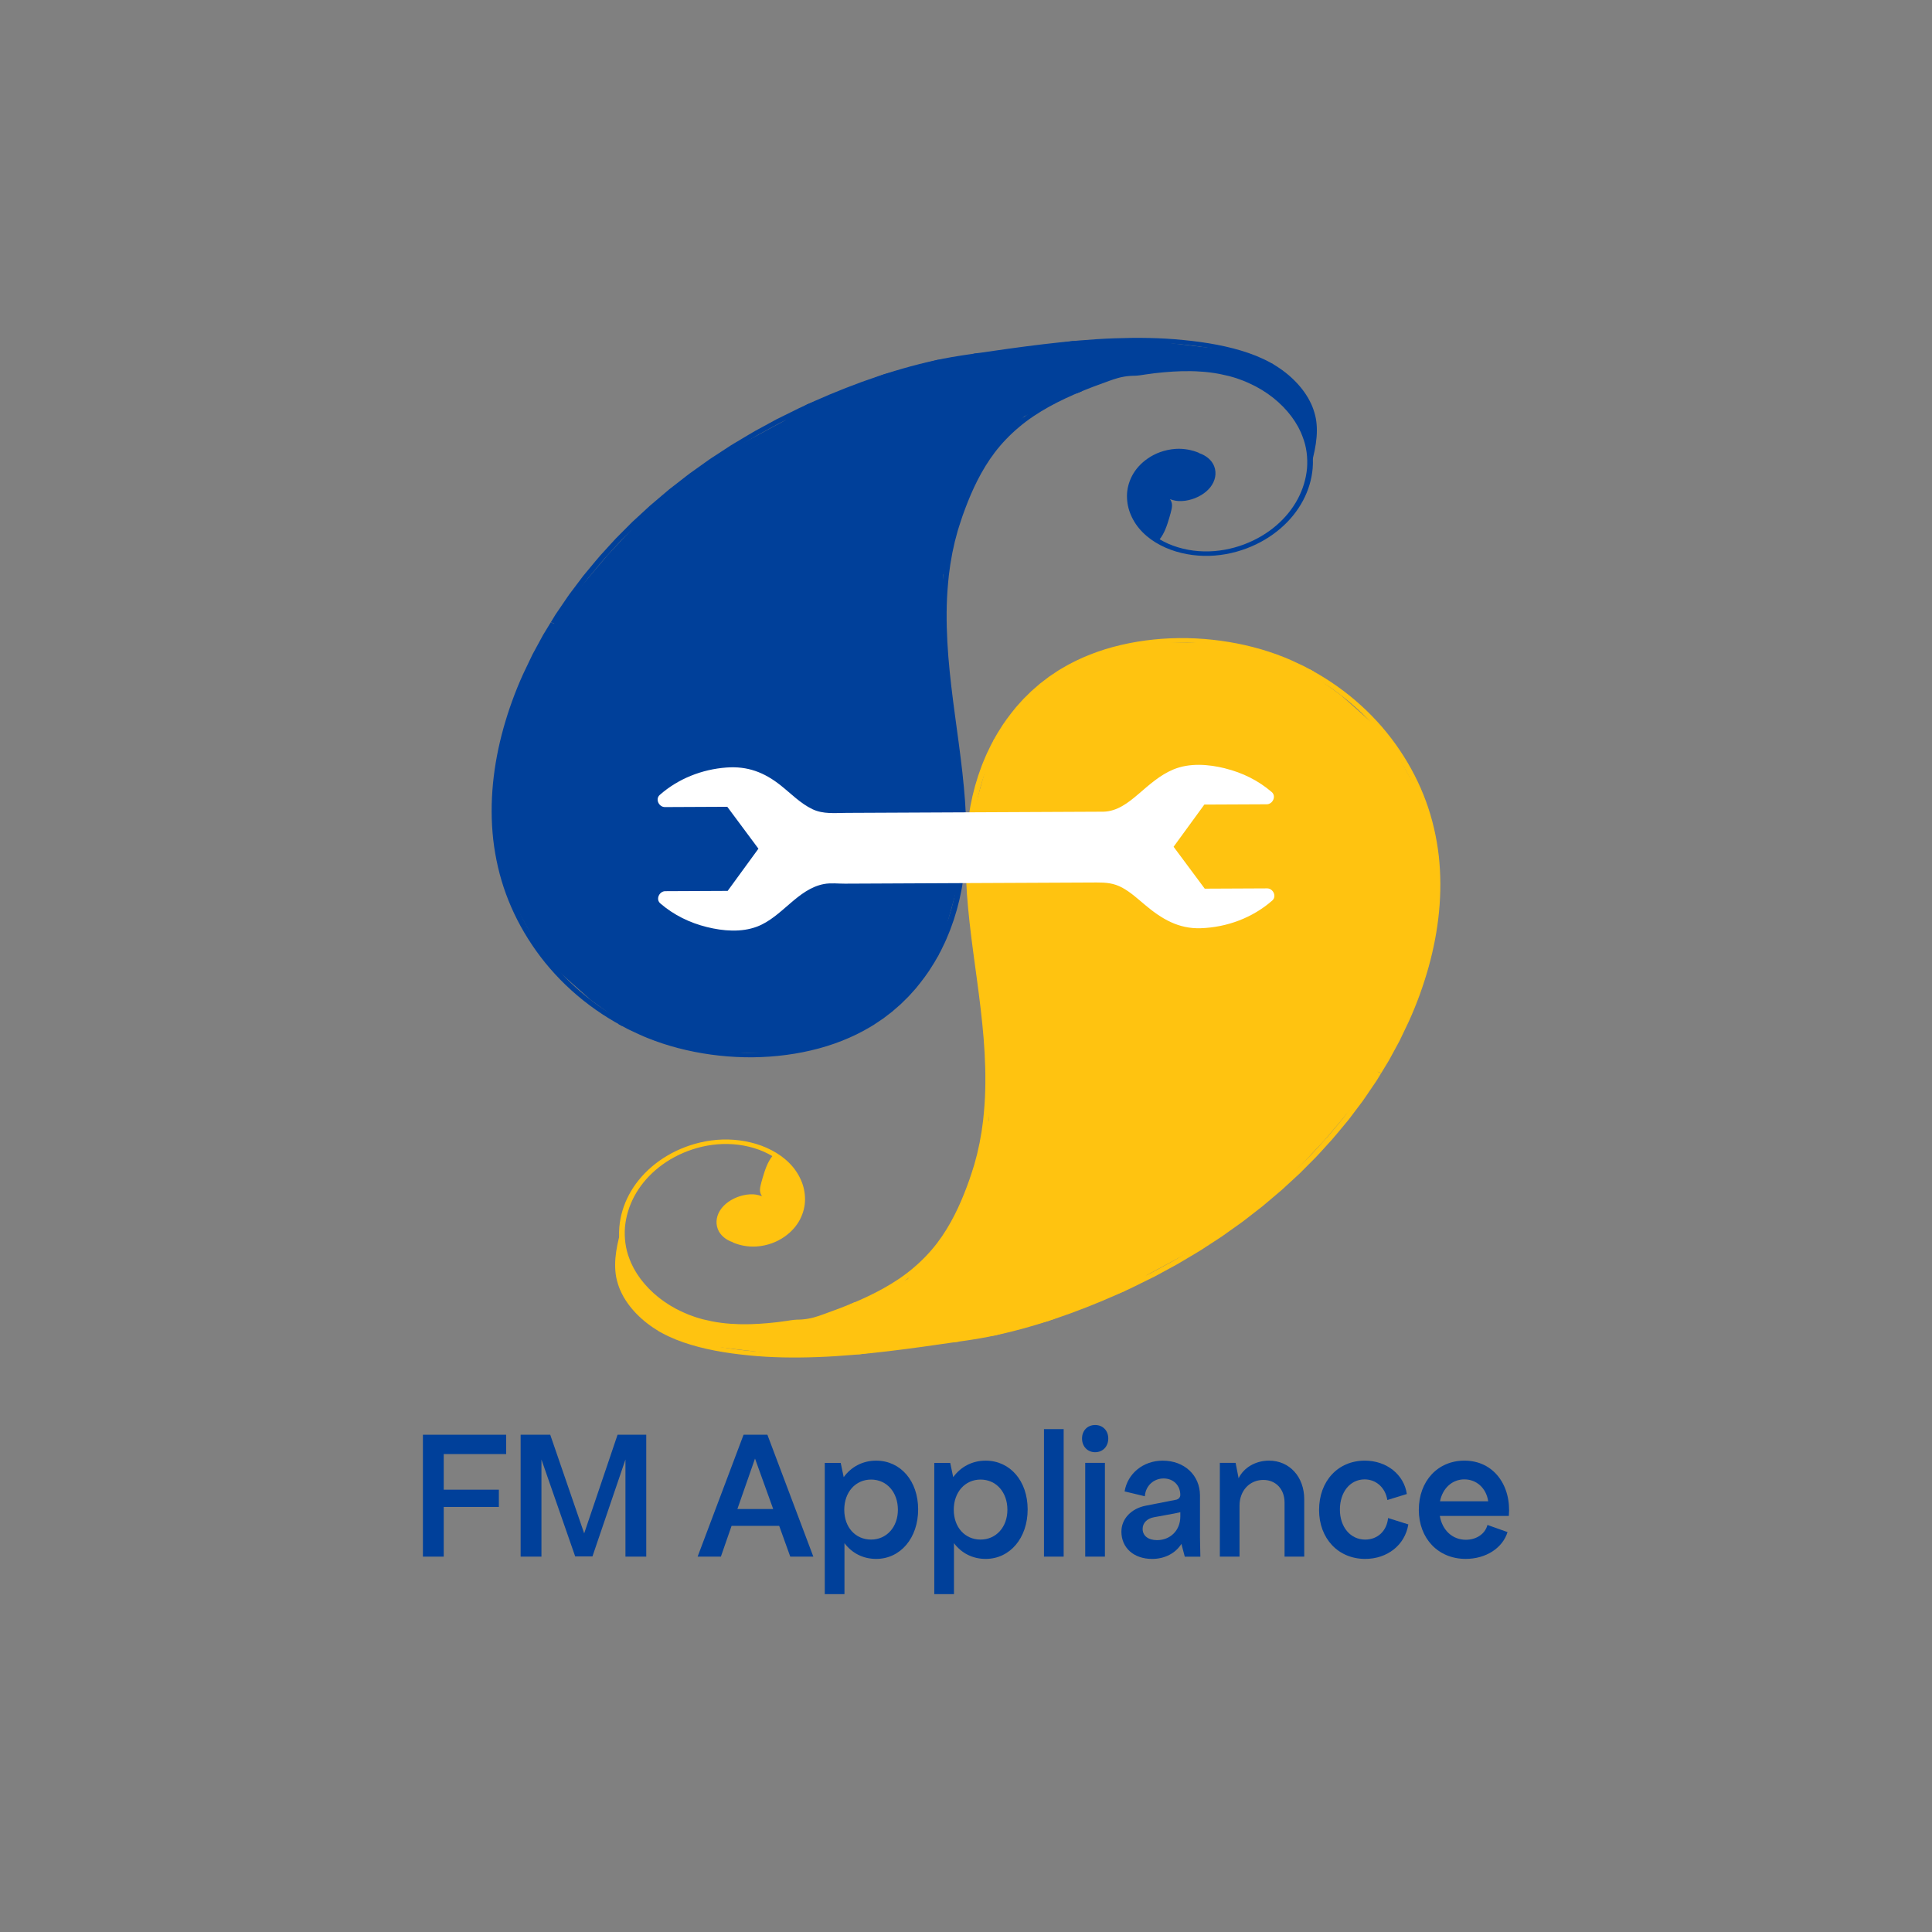
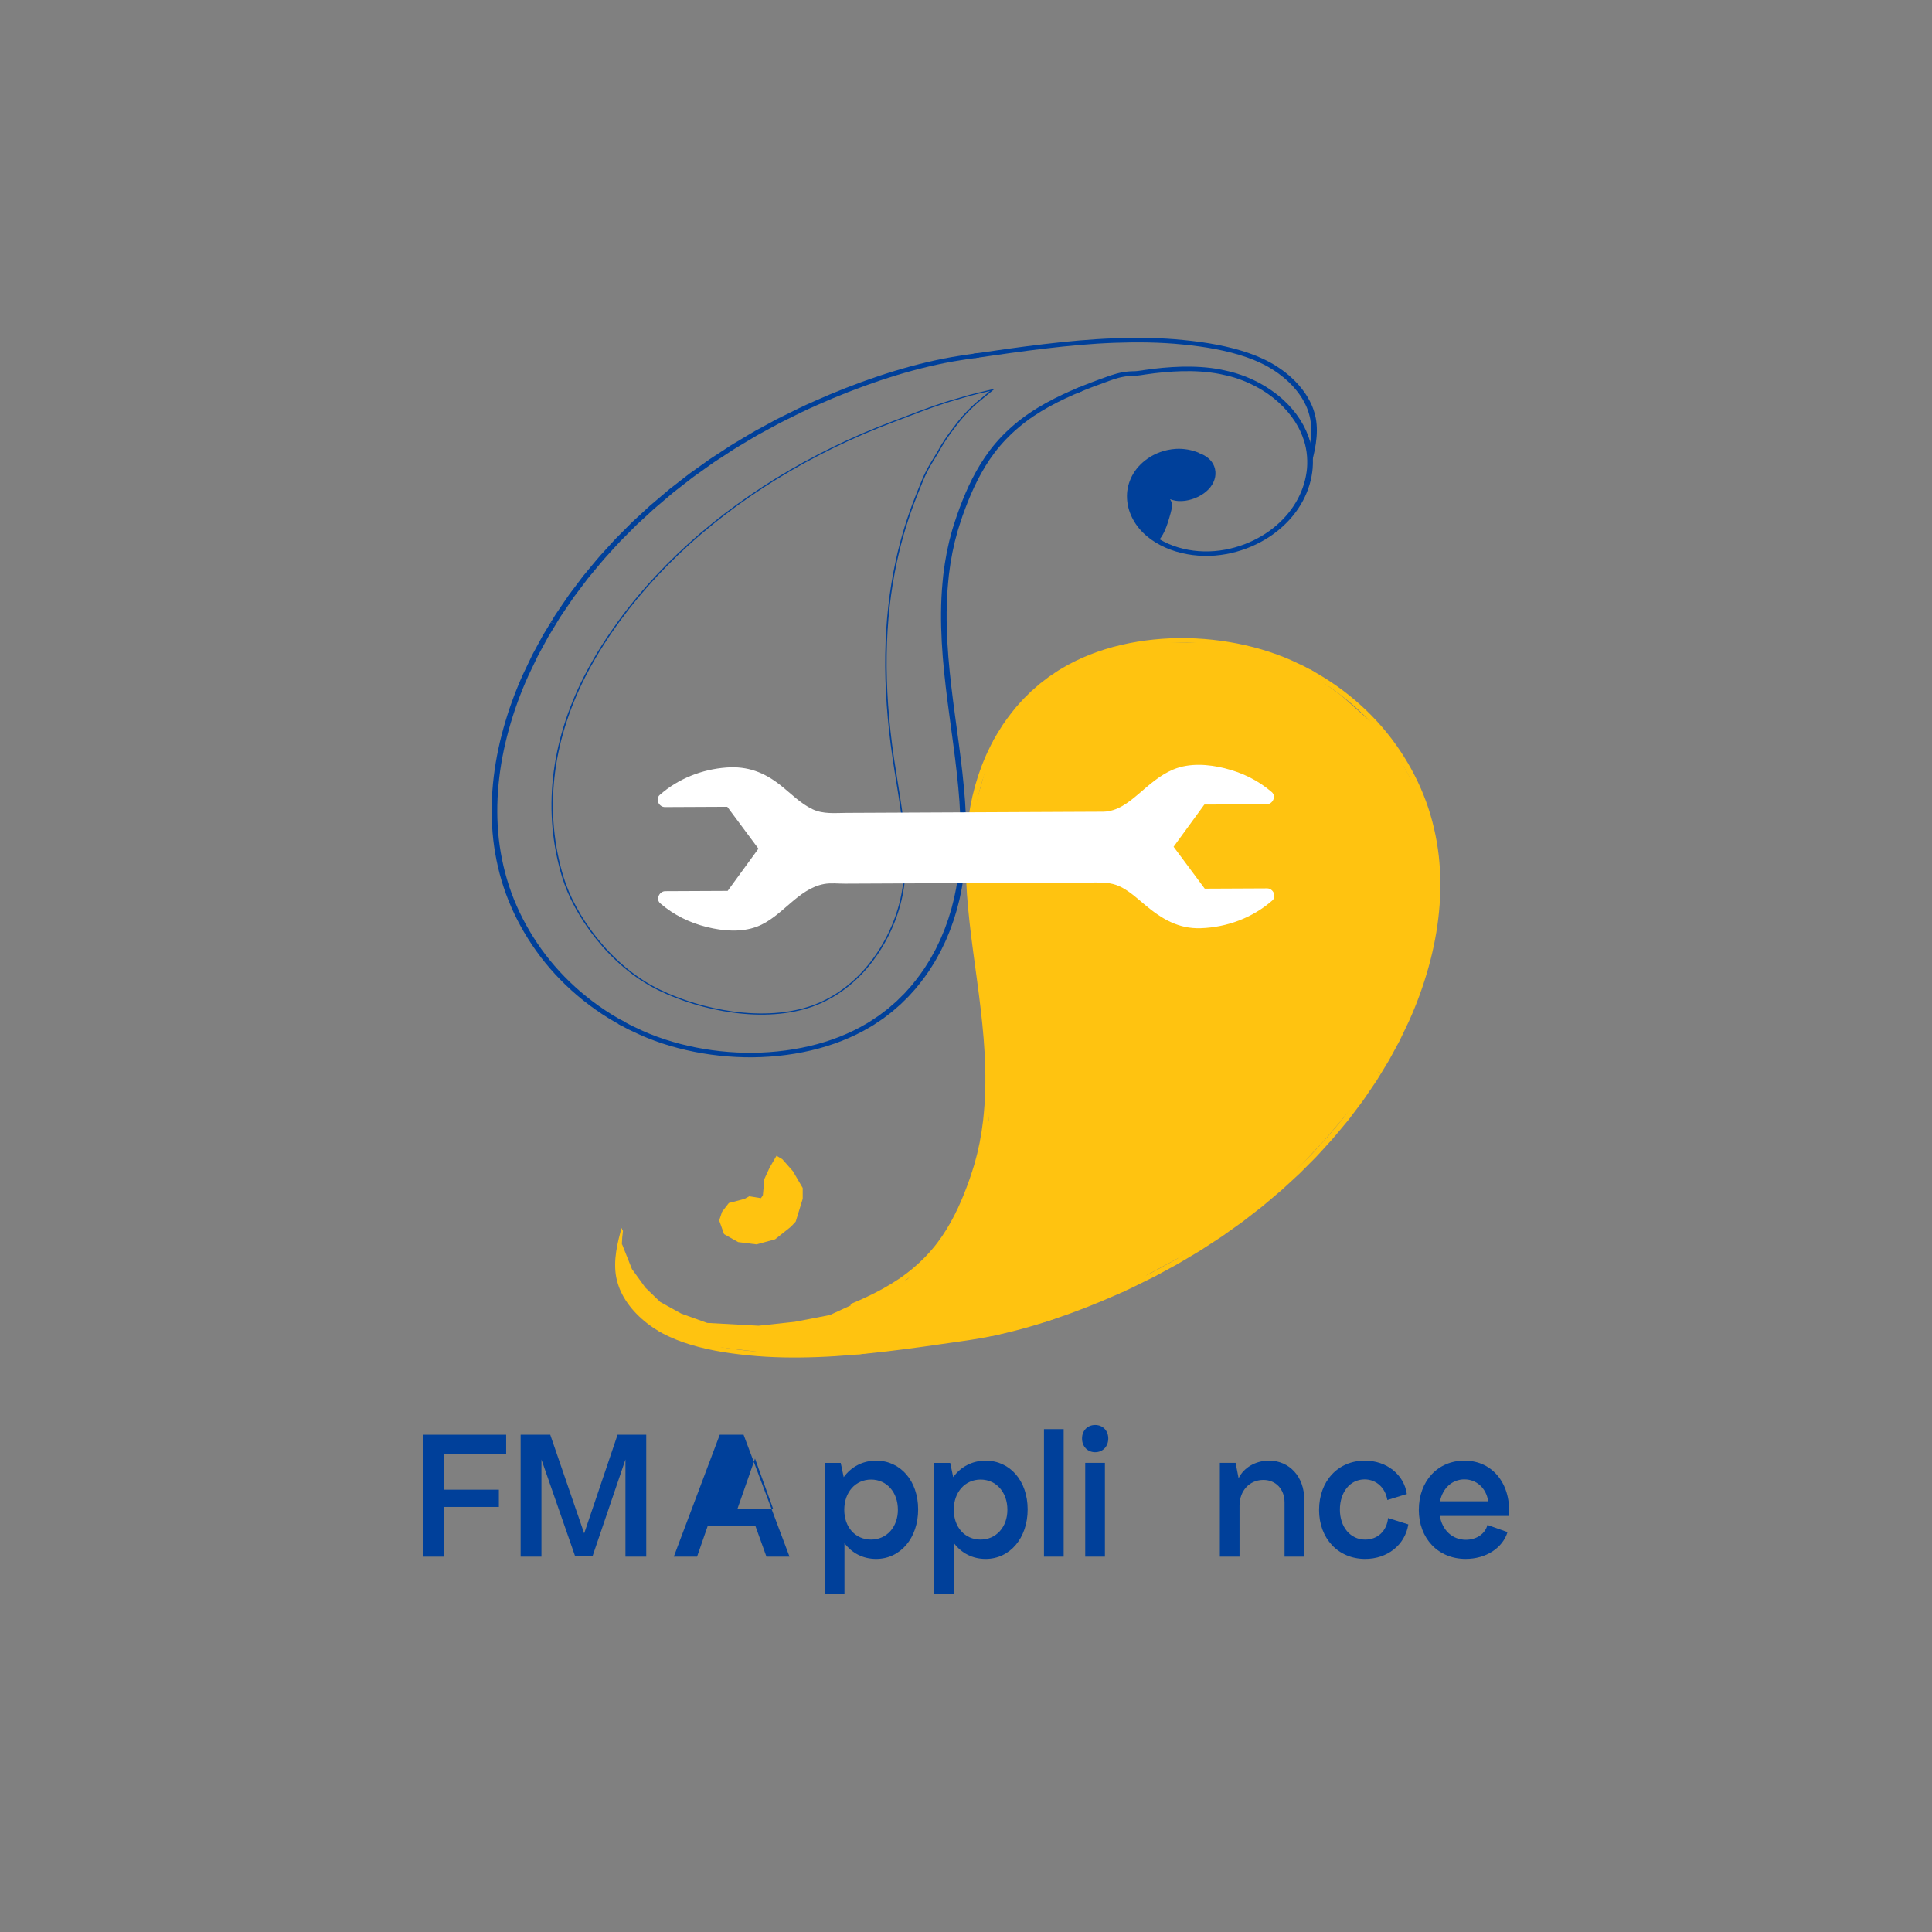
<svg xmlns="http://www.w3.org/2000/svg" id="Layer_1" data-name="Layer 1" viewBox="0 0 1000 1000">
  <rect x="0" y="0" width="1000" height="1000" fill="#808080" stroke="none" />
  <defs>
    <style>
      .cls-1 {
        fill: #fff;
      }

      .cls-2 {
        fill: #00409a;
      }

      .cls-3 {
        fill: #ffc310;
      }
    </style>
  </defs>
  <g>
    <path class="cls-2" d="M218.89,742.62h43.1v10h-32.32v18.44h28.54v8.93h-28.54v25.72h-10.77v-63.09Z" />
    <path class="cls-2" d="M269.46,742.62h15.34l17.57,51.06,17.28-51.06h14.85v63.09h-10.77v-50.28l-17.08,50.18h-8.93l-17.47-50.18v50.28h-10.77v-63.09Z" />
-     <path class="cls-2" d="M384.87,742.62h12.33l23.78,63.09h-11.94l-5.73-15.92h-24.65l-5.53,15.92h-12.04l23.78-63.09ZM400.2,781.06l-9.41-26.11-9.12,26.11h18.54Z" />
+     <path class="cls-2" d="M384.87,742.62l23.78,63.09h-11.94l-5.73-15.92h-24.65l-5.53,15.92h-12.04l23.78-63.09ZM400.2,781.06l-9.41-26.11-9.12,26.11h18.54Z" />
    <path class="cls-2" d="M437.09,798.73v26.4h-10.19v-67.94h8.25l1.55,7.38c3.88-5.34,9.8-8.54,16.79-8.54,12.62,0,21.74,10.48,21.74,25.24s-9.12,25.62-21.74,25.62c-6.8,0-12.52-3.01-16.4-8.15ZM464.75,781.45c0-9.12-5.82-15.63-13.88-15.63s-13.88,6.5-13.88,15.63,5.82,15.43,13.88,15.43,13.88-6.5,13.88-15.43Z" />
    <path class="cls-2" d="M493.77,798.73v26.4h-10.19v-67.94h8.25l1.55,7.38c3.88-5.34,9.8-8.54,16.79-8.54,12.62,0,21.74,10.48,21.74,25.24s-9.12,25.62-21.74,25.62c-6.8,0-12.52-3.01-16.4-8.15ZM521.43,781.45c0-9.12-5.82-15.63-13.88-15.63s-13.88,6.5-13.88,15.63,5.82,15.43,13.88,15.43,13.88-6.5,13.88-15.43Z" />
    <path class="cls-2" d="M540.36,739.71h10.19v66h-10.19v-66Z" />
    <path class="cls-2" d="M560.06,744.57c0-4.08,2.81-6.99,6.79-6.99s6.79,2.91,6.79,6.99-2.81,7.09-6.79,7.09-6.79-3.01-6.79-7.09ZM571.9,757.18v48.53h-10.19v-48.53h10.19Z" />
-     <path class="cls-2" d="M580.44,792.71c0-6.5,5.05-11.94,12.71-13.39l15.34-3.01c1.46-.19,2.43-1.26,2.43-2.52,0-4.95-3.59-8.54-8.64-8.54s-9.32,3.69-9.71,9.22l-10.48-2.52c1.55-9.32,9.71-15.92,19.7-15.92,11.26,0,19.32,7.57,19.32,18.05v21.94l.19,9.71h-8.06l-1.75-6.6c-3.01,4.76-8.54,7.77-15.14,7.77-9.51,0-15.92-5.73-15.92-14.17ZM598.89,797.17c6.79,0,12.04-4.95,12.04-12.23v-2.23c-.97.19-2.04.48-3.11.68l-10.58,1.94c-3.59.68-5.82,3.01-5.82,6.02,0,3.49,2.81,5.82,7.47,5.82Z" />
    <path class="cls-2" d="M631.4,757.18h8.15l1.55,7.96c2.62-5.44,8.74-9.12,15.72-9.12,10.68,0,18.25,8.44,18.25,19.99v29.7h-10.19v-28.05c0-6.8-4.46-11.65-10.97-11.65-7.09,0-12.33,5.53-12.33,13.3v26.4h-10.19v-48.53Z" />
    <path class="cls-2" d="M682.75,781.55c0-14.95,9.8-25.53,23.68-25.53,11.26,0,20.29,7.18,21.74,17.28l-10.09,3.11c-.97-6.31-5.73-10.68-11.74-10.68-7.57,0-12.81,6.6-12.81,15.63s5.43,15.53,13.1,15.53c6.31,0,11.16-4.37,11.84-11.16l10.48,3.3c-1.75,10.77-10.97,17.86-22.32,17.86-13.98,0-23.88-10.58-23.88-25.33Z" />
    <path class="cls-2" d="M734.38,781.45c0-14.85,9.8-25.43,23.59-25.43,15.43,0,24.36,13.2,23,28.63h-35.72c1.26,7.38,6.5,12.33,13.49,12.33,5.53,0,10-3.11,11.16-7.67l10.39,3.69c-2.52,8.25-11.16,13.88-21.65,13.88-14.27,0-24.27-10.58-24.27-25.43ZM770.29,777.08c-.97-6.79-6.02-11.36-12.33-11.36s-11.26,4.56-12.62,11.36h24.95Z" />
  </g>
  <g>
    <g>
      <g>
        <g>
          <path class="cls-3" d="M547.9,380.52c8.56-11.45,19.54-19.77,31.74-24.06,11.67-4.1,25.97-5.14,41.36-3,13.17,1.83,26.71,5.9,38.11,11.47,25.9,12.65,44.01,39.14,49.88,58.4,10.22,33.54,6.32,69.56-11.3,104.17-1.68,3.29-3.5,6.62-5.42,9.88-1.2,2.04-2.47,4.11-3.76,6.15-5.3,8.38-11.32,16.65-17.89,24.58-6.46,7.8-13.57,15.42-21.14,22.66-7.57,7.24-15.76,14.24-24.34,20.81-8.5,6.51-17.55,12.73-26.9,18.49-9.39,5.78-19.27,11.21-29.38,16.14-10.15,4.95-20.73,9.5-31.45,13.51-2.26.84-4.54,1.72-6.75,2.57l-.09.04c-8.45,3.24-17.19,6.58-26.06,8.98-.31.08-.79.23-1.85.55l-.35.11c-5.39,1.65-11.31,3.02-15.86,4.04l-1.34.3.99-.79c1.23-.98,2.39-1.96,3.54-2.93,1.03-.87,2.01-1.69,2.89-2.39,4.26-3.38,8.71-8.25,10.51-10.52,7.09-8.95,9.19-12.74,10.59-15.28.34-.61.63-1.15.94-1.64,2.74-4.38,4.28-7.01,5.5-9.41,1.48-2.9,2.5-5.48,4.19-9.75l.04-.09c.37-.93.77-1.95,1.22-3.07,4.25-10.66,7.66-21.86,10.15-33.3,6.67-30.77,7.18-64.22,1.57-102.28-.59-4.01-1.27-8.2-1.87-11.9-3.1-19.15-6.31-38.95-2.71-58.05,1.4-7.4,4.04-15.06,7.65-22.15,2.21-4.34,4.76-8.45,7.59-12.23ZM515.23,643.02c-.3.48-.59,1.01-.95,1.65-1.4,2.52-3.51,6.33-10.63,15.33-1.82,2.3-6.31,7.22-10.62,10.63-.87.69-1.84,1.51-2.91,2.41-.82.69-1.67,1.4-2.54,2.12,4.32-.98,9.61-2.24,14.47-3.73l.35-.11c1.07-.33,1.56-.48,1.87-.56,8.82-2.39,17.54-5.73,25.99-8.96l.08-.03c2.21-.85,4.5-1.72,6.76-2.57,10.69-4.01,21.25-8.54,31.38-13.48,10.09-4.92,19.95-10.34,29.32-16.1,9.34-5.75,18.37-11.95,26.84-18.45,8.56-6.56,16.73-13.55,24.28-20.77,7.56-7.22,14.65-14.83,21.09-22.61,6.55-7.91,12.55-16.16,17.84-24.52,1.29-2.03,2.55-4.1,3.75-6.14,1.91-3.25,3.73-6.56,5.4-9.85,17.56-34.49,21.45-70.39,11.27-103.81-5.84-19.15-23.83-45.48-49.55-58.04-11.32-5.53-24.77-9.58-37.85-11.39-15.25-2.11-29.41-1.09-40.95,2.96-12.06,4.24-22.92,12.47-31.4,23.82-2.81,3.76-5.34,7.85-7.54,12.15-3.59,7.05-6.22,14.66-7.6,22.01-3.59,19.02-.38,38.78,2.71,57.89.6,3.7,1.28,7.89,1.87,11.91,5.62,38.11,5.11,71.62-1.57,102.45-2.49,11.47-5.91,22.7-10.17,33.38-.45,1.12-.85,2.13-1.22,3.07l-.04.09c-1.7,4.29-2.72,6.87-4.21,9.8-1.23,2.41-2.78,5.06-5.52,9.45Z" />
          <g>
-             <path class="cls-3" d="M399.42,624.94c3.54,2.64,6.86,5.46,9.98,8.42,0,0,.02.01.02.02-1.44,1.87-3.22,3.58-5.38,5.08-1.66,1.14-3.56,2.15-5.69,2.92-1.07.39-2.2.71-3.37.96-.58.12-1.18.22-1.84.32-.63.08-1.27.14-1.9.19-2.93.18-5.9-.24-8.62-1.12-.23-.29-.62-.5-1.07-.59-4.19-.83-7.17-3.99-7.69-7.35-1.02-6.56,6.23-12.69,14.17-13.27,4.59-.34,8.23,2.06,11.4,4.42ZM402.21,600.01c1.45,1.04,2.81,2.18,4.06,3.43,2.47,2.46,4.32,5.23,5.59,8.16,1.29,2.92,1.93,6.04,1.93,9.21,0,3-.73,6.06-2.13,8.97-1.77-.72-3.35-1.66-4.78-2.64-.91-.61-1.76-1.24-2.54-1.85-.8-.62-1.58-1.23-2.26-1.81-1.46-1.19-2.63-2.25-3.62-3.28-.98-1.03-1.66-2.02-2.03-3.13-.36-1.11-.39-2.26-.21-3.56.19-1.29.6-2.75,1.11-4.34.13-.4.28-.81.43-1.22.14-.41.3-.83.47-1.25.34-.85.74-1.73,1.18-2.59.72-1.39,1.63-2.8,2.81-4.08ZM388.5,591.32c-3.77-.92-7.66-1.41-11.58-1.51-7.9-.18-15.43,1.34-22.12,3.85-6.7,2.53-12.59,6.05-17.55,10.32-9.92,8.51-15.66,19.59-16.68,31.08-.07,1.44-.2,2.88-.11,4.34.03.72.03,1.45.1,2.17l.25,2.17c.07.73.22,1.45.37,2.17.15.72.28,1.45.47,2.16.44,1.42.79,2.86,1.38,4.24.28.69.54,1.39.84,2.08l.98,2.03c.17.34.32.68.51,1.01l.57.98c.38.65.76,1.31,1.16,1.95l1.3,1.89c.22.31.43.63.66.94l.72.91,1.46,1.81,1.58,1.73.8.86.86.82,1.72,1.64,1.84,1.56.93.77.98.73,1.97,1.45,2.07,1.36,1.04.68c.35.22.72.42,1.09.63l2.19,1.25c3.02,1.55,6.14,3.01,9.49,4.13,1.64.62,3.38,1.06,5.08,1.56,1.71.42,3.43.77,5.15,1.15,6.91,1.34,13.8,1.65,20.39,1.5,3.3-.09,6.53-.29,9.69-.58,1.58-.15,3.15-.31,4.69-.49,1.42-.16,3.43-.42,4.86-.65,1.48-.23,2.7-.42,3.65-.52.47-.05.87-.08,1.2-.09l1.05-.02c.54-.02,1.08-.04,1.65-.08,2.27-.14,4.85-.59,6.91-1.16,1.04-.28,1.96-.57,2.81-.85l1.2-.41,1.03-.37c5.51-1.95,11.07-4.04,16.58-6.39l-1.36-2.07c-5.43,2.31-10.92,4.37-16.4,6.31-1.29.46-2.91,1.05-4.79,1.56-1.89.52-4.17.92-6.23,1.05-.52.04-1.02.06-1.51.07l-1.06.02c-.43.01-.92.05-1.46.11-1.07.11-2.35.31-3.82.54-1.43.23-3.29.48-4.72.64-1.52.18-3.06.34-4.61.48-3.1.28-6.25.48-9.45.57-6.39.15-13.03-.16-19.63-1.44-1.64-.36-3.28-.69-4.91-1.09-1.62-.48-3.28-.89-4.83-1.49-3.19-1.06-6.15-2.46-9.04-3.93l-2.09-1.19c-.35-.2-.7-.39-1.04-.6l-.99-.64-1.98-1.3-1.88-1.39-.93-.7-.88-.74-1.76-1.49-1.64-1.57-.82-.79-.76-.82-1.51-1.65-1.39-1.72-.69-.87c-.22-.29-.42-.6-.63-.9l-1.24-1.8c-.38-.61-.74-1.24-1.11-1.86l-.54-.93c-.18-.31-.32-.64-.48-.96l-.94-1.93c-.28-.65-.53-1.32-.79-1.98-2.1-5.3-2.75-10.94-2.34-16.41.98-10.95,6.46-21.55,15.9-29.64,4.71-4.06,10.32-7.41,16.66-9.8,6.33-2.38,13.43-3.8,20.81-3.63,3.67.09,7.31.54,10.83,1.41,3.52.85,6.94,2.08,10.09,3.74.68.35,1.34.72,1.99,1.11-1.28,1.62-2.17,3.35-2.91,5.07-.87,2.06-1.47,4.06-2.02,5.88-.52,1.81-.99,3.36-1.26,4.73-.27,1.36-.31,2.5.06,3.58.18.53.45,1.02.79,1.51-.82-.3-1.68-.56-2.57-.73-2.38-.47-4.85-.28-7.19.26-4.48,1.03-8.66,3.49-11.15,6.67-2.53,3.24-3.38,7.2-1.95,10.88,1.21,3.1,4.16,5.58,7.85,6.77-.03.02-.06.05-.09.08,3.66,1.56,7.92,2.36,12.1,2.1.73-.06,1.45-.13,2.18-.22.75-.12,1.45-.23,2.1-.37,1.33-.29,2.61-.65,3.82-1.09,2.42-.87,4.54-2.01,6.39-3.28,3.68-2.55,6.38-5.62,8.18-9.07,1.72-3.35,2.59-6.9,2.59-10.35.01-3.45-.69-6.83-2.09-9.99-1.38-3.17-3.38-6.17-6.07-8.85-2.66-2.67-5.78-4.88-9.2-6.65-3.4-1.78-7.06-3.1-10.83-4.01Z" />
            <path class="cls-3" d="M502.79,448.06c.02,4.83.3,9.7.6,14.57.37,4.88.8,9.77,1.36,14.69,1.08,9.82,2.49,19.72,3.83,29.71,1.35,9.98,2.61,20.1,3.44,30.3.8,10.21,1.17,20.54.68,30.96-.17,2.61-.27,5.21-.56,7.82-.13,1.31-.24,2.61-.39,3.92l-.53,3.92-.27,1.96-.34,1.96-.69,3.92-.86,3.91-.43,1.95-.52,1.95-1.05,3.89c-.39,1.29-.82,2.58-1.23,3.87-.81,2.62-1.7,5.03-2.63,7.55-1.87,4.99-3.97,10.01-6.52,15-2.56,4.99-5.5,9.91-9.15,14.72-3.67,4.81-7.98,9.32-12.85,13.4-2.43,2.04-5,3.98-7.69,5.8-1.34.9-2.73,1.8-4.11,2.63-1.38.84-2.77,1.64-4.18,2.43-5.63,3.13-11.47,5.81-17.33,8.23l-1.32-2.08c5.78-2.38,11.51-5.02,17.01-8.07,2.74-1.53,5.44-3.15,8.07-4.92,2.61-1.76,5.11-3.64,7.46-5.63,4.72-3.97,8.9-8.34,12.47-13.01,3.55-4.67,6.43-9.49,8.94-14.39,2.5-4.89,4.58-9.85,6.43-14.78.92-2.48,1.81-4.89,2.6-7.46.4-1.27.83-2.54,1.21-3.81l1.03-3.83.51-1.92.43-1.93.85-3.85.68-3.87.34-1.93.27-1.94.52-3.87c.15-1.29.26-2.58.38-3.87.29-2.58.38-5.16.56-7.74.49-10.31.12-20.56-.68-30.72-.83-10.15-2.08-20.23-3.43-30.2-1.34-9.98-2.75-19.89-3.84-29.75-.57-4.93-.99-9.85-1.37-14.76-.31-4.91-.59-9.81-.61-14.68l2.91-.02Z" />
            <path class="cls-3" d="M678.26,349.44l-3.56-1.92c-.6-.31-1.17-.66-1.79-.94l-1.85-.86-3.69-1.73c-.61-.3-1.24-.56-1.86-.82l-1.88-.78c-5.04-2.04-10.3-3.76-15.69-5.16-10.78-2.81-22.11-4.36-33.45-4.59-11.34-.22-22.68.92-33.44,3.44-10.77,2.5-20.9,6.48-29.76,11.76-.55.34-1.12.64-1.65,1l-1.6,1.07c-1.06.72-2.15,1.42-3.2,2.14l-3.03,2.32-1.52,1.16-1.42,1.24-2.86,2.48-2.67,2.63-1.34,1.31c-.43.45-.83.92-1.25,1.38l-2.48,2.76c-3.11,3.81-6.11,7.72-8.58,11.89-1.34,2.04-2.43,4.19-3.61,6.3l-.43.8-.39.81-.78,1.63c-.5,1.09-1.08,2.16-1.53,3.27-.9,2.22-1.91,4.41-2.66,6.68-.4,1.13-.83,2.25-1.2,3.38l-1.04,3.42-.52,1.71-.44,1.73-.88,3.46-.72,3.49c-.25,1.16-.49,2.33-.65,3.5-1.57,9.36-2.18,18.98-2.05,28.65l-2.91.02c-.14-9.76.48-19.48,2.08-28.99.17-1.19.42-2.37.67-3.55l.74-3.54.9-3.52.45-1.76.53-1.74,1.06-3.48c.38-1.15.82-2.29,1.22-3.44.77-2.31,1.79-4.54,2.71-6.8.45-1.13,1.04-2.22,1.56-3.33l.8-1.66.4-.83.44-.81c1.2-2.16,2.32-4.35,3.68-6.44,2.53-4.26,5.6-8.26,8.79-12.17l2.55-2.84c.43-.47.84-.95,1.28-1.41l1.37-1.35,2.74-2.7,2.94-2.55,1.46-1.28,1.56-1.19,3.12-2.39c1.09-.75,2.2-1.47,3.3-2.21l1.65-1.1c.55-.37,1.14-.69,1.71-1.03,9.15-5.46,19.6-9.56,30.67-12.13,11.07-2.59,22.71-3.75,34.33-3.53,11.62.24,23.22,1.83,34.28,4.71,5.53,1.44,10.92,3.2,16.09,5.3l1.93.8c.64.26,1.29.53,1.91.84l3.78,1.77,1.89.88c.64.28,1.22.64,1.83.96l3.64,1.96-1.66,1.92Z" />
            <path class="cls-3" d="M712.3,554.39c1.32-2.17,2.67-4.33,3.96-6.51l3.61-6.64,1.81-3.32,1.62-3.38,3.23-6.76c4.11-9.07,7.45-18.34,10.07-27.72,5.2-18.74,7.31-37.99,5.21-56.87-1.09-9.42-3.22-18.75-6.5-27.73-3.29-8.99-7.75-17.72-13.28-25.95-11.01-16.47-26.64-30.9-45.64-41.09l1.61-1.95c19.44,10.43,35.37,25.15,46.58,41.92,5.64,8.38,10.17,17.25,13.52,26.4,3.35,9.14,5.5,18.61,6.61,28.18,2.13,19.15,0,38.65-5.27,57.59-2.65,9.48-6.02,18.84-10.17,28l-3.26,6.83-1.63,3.41-1.82,3.35-3.64,6.7c-1.29,2.2-2.67,4.38-3.99,6.57l-2.6-1.04Z" />
            <path class="cls-3" d="M493.2,692.49l4.59-.67,2.3-.33,2.17-.34c1.43-.24,2.86-.43,4.28-.7l4.27-.79c5.69-1.14,11.36-2.49,16.98-4,11.24-3.07,22.31-6.81,33.13-11.05,5.41-2.11,10.76-4.36,16.03-6.71,2.65-1.16,5.26-2.38,7.86-3.6l7.68-3.8,3.84-1.9,3.74-2.03,7.47-4.06c2.45-1.4,4.84-2.87,7.26-4.3,2.41-1.45,4.86-2.85,7.16-4.41l7.01-4.57c.58-.38,1.17-.76,1.75-1.15l1.69-1.2,3.38-2.41,3.38-2.41c1.13-.8,2.26-1.59,3.33-2.45l6.49-5.04,1.62-1.26.81-.63.78-.66,3.11-2.63c2.07-1.76,4.16-3.5,6.21-5.27l5.94-5.47,2.97-2.73,2.82-2.83,5.64-5.67c1.83-1.92,3.57-3.9,5.36-5.84,3.65-3.85,6.86-7.95,10.23-11.95l1.25-1.51,1.17-1.55,2.34-3.1,2.34-3.1c.78-1.03,1.57-2.06,2.27-3.13l4.33-6.36,1.08-1.59.54-.8.5-.81,1.99-3.25,2.6,1.04-2.01,3.28-.5.82-.55.8-1.09,1.6-4.37,6.42c-.7,1.08-1.5,2.12-2.29,3.16l-2.36,3.13-2.36,3.13-1.18,1.57-1.26,1.52c-3.4,4.04-6.64,8.18-10.32,12.06-1.81,1.96-3.56,3.96-5.4,5.89l-5.69,5.72-2.85,2.86-3,2.76-5.99,5.52c-2.06,1.79-4.18,3.54-6.26,5.32l-3.14,2.65-.78.66-.82.64-1.64,1.27-6.55,5.09c-1.07.86-2.22,1.67-3.36,2.47l-3.41,2.43-3.41,2.43-1.7,1.21c-.58.39-1.18.77-1.76,1.16l-7.07,4.61c-2.32,1.58-4.8,2.99-7.23,4.45-2.45,1.44-4.85,2.93-7.33,4.34l-7.54,4.1-3.77,2.05-3.88,1.91-7.75,3.83c-2.62,1.23-5.26,2.46-7.93,3.63-5.32,2.37-10.71,4.64-16.17,6.77-10.91,4.28-22.09,8.06-33.47,11.16-5.7,1.53-11.44,2.9-17.22,4.05l-4.34.8c-1.45.27-2.9.47-4.35.71l-2.2.34-2.3.33-4.59.67-.52-2.3Z" />
            <path class="cls-3" d="M321.82,635.76c.09.53.32.96.64,1.31-.33,2.31-.53,4.57-.58,6.71-.02.59.16,1.11.45,1.55-.61,3.19-.99,6.3-1.01,9.28-.01,2.1.15,4.14.51,6.1.39,1.95.96,3.87,1.72,5.78.8,1.9,1.79,3.76,2.95,5.57,1.16,1.81,2.54,3.55,4.04,5.23,3.02,3.34,6.66,6.39,10.75,8.96,1.01.66,2.07,1.24,3.11,1.84,1.09.56,2.16,1.15,3.31,1.66,2.26,1.07,4.64,2.03,7.14,2.89,9.95,3.45,21.35,5.45,32.97,6.57,11.58,1.19,23.44,1.31,35.35.88,11.92-.43,23.94-1.56,36-2.99,12.07-1.43,24.19-3.18,36.44-4.96l.52,2.3c-12.25,1.78-24.4,3.54-36.54,4.97-12.13,1.44-24.24,2.57-36.29,3.01-12.05.44-24.06.32-35.84-.89-11.81-1.14-23.44-3.16-33.77-6.74-2.59-.89-5.07-1.9-7.45-3.01-1.2-.54-2.33-1.15-3.48-1.74-1.1-.63-2.22-1.25-3.28-1.94-4.3-2.7-8.12-5.9-11.31-9.43-1.57-1.77-3.03-3.61-4.26-5.53-1.22-1.92-2.28-3.9-3.13-5.92-.81-2.03-1.42-4.09-1.84-6.17-.39-2.1-.56-4.25-.55-6.46.02-4.41.78-8.98,1.91-13.64.29-1.17.59-2.34.91-3.52.18-.67.36-1.31.54-1.93.01.08.02.17.03.25Z" />
          </g>
        </g>
        <polygon class="cls-3" points="321.18 645.92 320.43 659.16 322.84 671.34 341.3 689.19 363.37 696.24 403.9 701.09 445.01 700.98 484.72 695.07 514.95 691.22 542.71 683.7 582.21 668.22 593.94 659.8 627.78 641.49 662.91 614.38 685.67 590.04 707.63 564.02 725.33 533.81 736.91 503.67 744.05 465.91 742.61 441.44 737.9 417.24 718.24 381.33 694.07 359.85 676.37 346.96 655.4 337.93 631.88 332.98 614.5 332.64 599.55 332.25 577.23 335.36 559.26 342.64 545.51 350.22 531.16 361.67 514.31 382.97 502.81 424.4 502.45 461.1 506.43 499.52 510.53 534.9 512.46 559.36 511.76 580.02 500.28 619.06 491.59 636.25 479.29 651.54 469.76 662.07 429.53 680.66 411.44 684.15 392.62 686.19 366.03 684.74 352.64 679.93 341.75 673.91 334.06 666.49 327.1 656.88 321.88 643.78 321.18 645.92" />
        <polygon class="cls-3" points="385.45 620.5 377.24 622.68 373.75 627.19 372.24 631.7 374.77 638.79 382.07 642.9 391.58 644.09 401.19 641.46 409.41 634.91 411.86 632.29 415.48 620.5 415.48 614.89 410.42 606.23 404.94 600.01 401.91 598.22 398.29 604.48 395.46 610.64 395.22 614.89 394.86 618.65 393.86 620.16 387.8 619.19 385.45 620.5" />
      </g>
      <g>
        <g>
          <path class="cls-2" d="M452.1,497.02c-8.56,11.45-19.54,19.77-31.74,24.06-11.67,4.1-25.97,5.14-41.36,3-13.17-1.83-26.71-5.9-38.11-11.47-25.9-12.65-44.01-39.14-49.88-58.4-10.22-33.54-6.32-69.56,11.3-104.17,1.68-3.29,3.5-6.62,5.42-9.88,1.2-2.04,2.47-4.11,3.76-6.15,5.3-8.38,11.32-16.65,17.89-24.58,6.46-7.8,13.57-15.42,21.14-22.66,7.57-7.24,15.76-14.24,24.34-20.81,8.5-6.51,17.55-12.73,26.9-18.49,9.39-5.78,19.27-11.21,29.38-16.14,10.15-4.95,20.73-9.5,31.45-13.51,2.26-.84,4.54-1.72,6.75-2.57l.09-.04c8.45-3.24,17.19-6.58,26.06-8.98.31-.08.79-.23,1.85-.55l.35-.11c5.39-1.65,11.31-3.02,15.86-4.04l1.34-.3-.99.79c-1.23.98-2.39,1.96-3.54,2.93-1.03.87-2.01,1.69-2.89,2.39-4.26,3.38-8.71,8.25-10.51,10.52-7.09,8.95-9.19,12.74-10.59,15.28-.34.61-.63,1.15-.94,1.64-2.74,4.38-4.28,7.01-5.5,9.41-1.48,2.9-2.5,5.48-4.19,9.75l-.04.09c-.37.93-.77,1.95-1.22,3.07-4.25,10.66-7.66,21.86-10.15,33.3-6.67,30.77-7.18,64.22-1.57,102.28.59,4.01,1.27,8.2,1.87,11.9,3.1,19.15,6.31,38.95,2.71,58.05-1.4,7.4-4.04,15.06-7.65,22.15-2.21,4.34-4.76,8.45-7.59,12.23ZM484.77,234.51c.3-.48.59-1.01.95-1.65,1.4-2.52,3.51-6.33,10.63-15.33,1.82-2.3,6.31-7.22,10.62-10.63.87-.69,1.84-1.51,2.91-2.41.82-.69,1.67-1.4,2.54-2.12-4.32.98-9.61,2.24-14.47,3.73l-.35.11c-1.07.33-1.56.48-1.87.56-8.82,2.39-17.54,5.73-25.99,8.96l-.08.03c-2.21.85-4.5,1.72-6.76,2.57-10.69,4.01-21.25,8.54-31.38,13.48-10.09,4.92-19.95,10.34-29.32,16.1-9.34,5.75-18.37,11.95-26.84,18.45-8.56,6.56-16.73,13.55-24.28,20.77-7.56,7.22-14.65,14.83-21.09,22.61-6.55,7.91-12.55,16.16-17.84,24.52-1.29,2.03-2.55,4.1-3.75,6.14-1.91,3.25-3.73,6.56-5.4,9.85-17.56,34.49-21.45,70.39-11.27,103.81,5.84,19.15,23.83,45.48,49.55,58.04,11.32,5.53,24.77,9.58,37.85,11.39,15.25,2.11,29.41,1.09,40.95-2.96,12.06-4.24,22.92-12.47,31.4-23.82,2.81-3.76,5.34-7.85,7.54-12.15,3.59-7.05,6.22-14.66,7.6-22.01,3.59-19.02.38-38.78-2.71-57.89-.6-3.7-1.28-7.89-1.87-11.91-5.62-38.11-5.11-71.62,1.57-102.45,2.49-11.47,5.91-22.7,10.17-33.38.45-1.12.85-2.13,1.22-3.07l.04-.09c1.7-4.29,2.72-6.87,4.21-9.8,1.23-2.41,2.78-5.06,5.52-9.45Z" />
          <g>
            <path class="cls-2" d="M600.58,252.59c-3.54-2.64-6.86-5.46-9.98-8.42,0,0-.02-.01-.02-.02,1.44-1.87,3.22-3.58,5.38-5.08,1.66-1.14,3.56-2.15,5.69-2.92,1.07-.39,2.2-.71,3.37-.96.58-.12,1.18-.22,1.84-.32.63-.08,1.27-.14,1.9-.19,2.93-.18,5.9.24,8.62,1.12.23.29.62.5,1.07.59,4.19.83,7.17,3.99,7.69,7.35,1.02,6.56-6.23,12.69-14.17,13.27-4.59.34-8.23-2.06-11.4-4.42ZM597.79,277.53c-1.45-1.04-2.81-2.18-4.06-3.43-2.47-2.46-4.32-5.23-5.59-8.16-1.29-2.92-1.93-6.04-1.93-9.21,0-3,.73-6.06,2.13-8.97,1.77.72,3.35,1.66,4.78,2.64.91.61,1.76,1.24,2.54,1.85.8.62,1.58,1.23,2.26,1.81,1.46,1.19,2.63,2.25,3.62,3.28.98,1.03,1.66,2.02,2.03,3.13.36,1.11.39,2.26.21,3.56-.19,1.29-.6,2.75-1.11,4.34-.13.4-.28.81-.43,1.22-.14.41-.3.83-.47,1.25-.34.85-.74,1.73-1.18,2.59-.72,1.39-1.63,2.8-2.81,4.08ZM611.5,286.21c3.77.92,7.66,1.41,11.58,1.51,7.9.18,15.43-1.34,22.12-3.85,6.7-2.53,12.59-6.05,17.55-10.32,9.92-8.51,15.66-19.59,16.68-31.08.07-1.44.2-2.88.11-4.34-.03-.72-.03-1.45-.1-2.17l-.25-2.17c-.07-.73-.22-1.45-.37-2.17-.15-.72-.28-1.45-.47-2.16-.44-1.42-.79-2.86-1.38-4.24-.28-.69-.54-1.39-.84-2.08l-.98-2.03c-.17-.34-.32-.68-.51-1.01l-.57-.98c-.38-.65-.76-1.31-1.16-1.95l-1.3-1.89c-.22-.31-.43-.63-.66-.94l-.72-.91-1.46-1.81-1.58-1.73-.8-.86-.86-.82-1.72-1.64-1.84-1.56-.93-.77-.98-.73-1.97-1.45-2.07-1.36-1.04-.68c-.35-.22-.72-.42-1.09-.63l-2.19-1.25c-3.02-1.55-6.14-3.01-9.49-4.13-1.64-.62-3.38-1.06-5.08-1.56-1.71-.42-3.43-.77-5.15-1.15-6.91-1.34-13.8-1.65-20.39-1.5-3.3.09-6.53.29-9.69.58-1.58.15-3.15.31-4.69.49-1.42.16-3.43.42-4.86.65-1.48.23-2.7.42-3.65.52-.47.05-.87.08-1.2.09l-1.05.02c-.54.02-1.08.04-1.65.08-2.27.14-4.85.59-6.91,1.16-1.04.28-1.96.57-2.81.85l-1.2.41-1.03.37c-5.51,1.95-11.07,4.04-16.58,6.39l1.36,2.07c5.43-2.31,10.92-4.37,16.4-6.31,1.29-.46,2.91-1.05,4.79-1.56,1.89-.52,4.17-.92,6.23-1.05.52-.04,1.02-.06,1.51-.07l1.06-.02c.43-.01.92-.05,1.46-.11,1.07-.11,2.35-.31,3.82-.54,1.43-.23,3.29-.48,4.72-.64,1.52-.18,3.06-.34,4.61-.48,3.1-.28,6.25-.48,9.45-.57,6.39-.15,13.03.16,19.63,1.44,1.64.36,3.28.69,4.91,1.09,1.62.48,3.28.89,4.83,1.49,3.19,1.06,6.15,2.46,9.04,3.93l2.09,1.19c.35.2.7.39,1.04.6l.99.64,1.98,1.3,1.88,1.39.93.7.88.74,1.76,1.49,1.64,1.57.82.79.76.82,1.51,1.65,1.39,1.72.69.87c.22.29.42.6.63.9l1.24,1.8c.38.61.74,1.24,1.11,1.86l.54.93c.18.31.32.64.48.96l.94,1.93c.28.65.53,1.32.79,1.98,2.1,5.3,2.75,10.94,2.34,16.41-.98,10.95-6.46,21.55-15.9,29.64-4.71,4.06-10.32,7.41-16.66,9.8-6.33,2.38-13.43,3.8-20.81,3.63-3.67-.09-7.31-.54-10.83-1.41-3.52-.85-6.94-2.08-10.09-3.74-.68-.35-1.34-.72-1.99-1.11,1.28-1.62,2.17-3.35,2.91-5.07.87-2.06,1.47-4.06,2.02-5.88.52-1.81.99-3.36,1.26-4.73.27-1.36.31-2.5-.06-3.58-.18-.53-.45-1.02-.79-1.51.82.3,1.68.56,2.57.73,2.38.47,4.85.28,7.19-.26,4.48-1.03,8.66-3.49,11.15-6.67,2.53-3.24,3.38-7.2,1.95-10.88-1.21-3.1-4.16-5.58-7.85-6.77.03-.02.06-.05.09-.08-3.66-1.56-7.92-2.36-12.1-2.1-.73.06-1.45.13-2.18.22-.75.12-1.45.23-2.1.37-1.33.29-2.61.65-3.82,1.09-2.42.87-4.54,2.01-6.39,3.28-3.68,2.55-6.38,5.62-8.18,9.07-1.72,3.35-2.59,6.9-2.59,10.35-.01,3.45.69,6.83,2.09,9.99,1.38,3.17,3.38,6.17,6.07,8.85,2.66,2.67,5.78,4.88,9.2,6.65,3.4,1.78,7.06,3.1,10.83,4.01Z" />
            <path class="cls-2" d="M497.21,429.47c-.02-4.83-.3-9.7-.6-14.57-.37-4.88-.8-9.77-1.36-14.69-1.08-9.82-2.49-19.72-3.83-29.71-1.35-9.98-2.61-20.1-3.44-30.3-.8-10.21-1.17-20.54-.68-30.96.17-2.61.27-5.21.56-7.82.13-1.31.24-2.61.39-3.92l.53-3.92.27-1.96.34-1.96.69-3.92.86-3.91.43-1.95.52-1.95,1.05-3.89c.39-1.29.82-2.58,1.23-3.87.81-2.62,1.7-5.03,2.63-7.55,1.87-4.99,3.97-10.01,6.52-15,2.56-4.99,5.5-9.91,9.15-14.72,3.67-4.81,7.98-9.32,12.85-13.4,2.43-2.04,5-3.98,7.69-5.8,1.34-.9,2.73-1.8,4.11-2.63,1.38-.84,2.77-1.64,4.18-2.43,5.63-3.13,11.47-5.81,17.33-8.23l1.32,2.08c-5.78,2.38-11.51,5.02-17.01,8.07-2.74,1.53-5.44,3.15-8.07,4.92-2.61,1.76-5.11,3.64-7.46,5.63-4.72,3.97-8.9,8.34-12.47,13.01-3.55,4.67-6.43,9.49-8.94,14.39-2.5,4.89-4.58,9.85-6.43,14.78-.92,2.48-1.81,4.89-2.6,7.46-.4,1.27-.83,2.54-1.21,3.81l-1.03,3.83-.51,1.92-.43,1.93-.85,3.85-.68,3.87-.34,1.93-.27,1.94-.52,3.87c-.15,1.29-.26,2.58-.38,3.87-.29,2.58-.38,5.16-.56,7.74-.49,10.31-.12,20.56.68,30.72.83,10.15,2.08,20.23,3.43,30.2,1.34,9.98,2.75,19.89,3.84,29.75.57,4.93.99,9.85,1.37,14.76.31,4.91.59,9.81.61,14.68l-2.91.02Z" />
            <path class="cls-2" d="M321.74,528.09l3.56,1.92c.6.31,1.17.66,1.79.94l1.85.86,3.69,1.73c.61.3,1.24.56,1.86.82l1.88.78c5.04,2.04,10.3,3.76,15.69,5.16,10.78,2.81,22.11,4.36,33.45,4.59,11.34.22,22.68-.92,33.44-3.44,10.77-2.5,20.9-6.48,29.76-11.76.55-.34,1.12-.64,1.65-1l1.6-1.07c1.06-.72,2.15-1.42,3.2-2.14l3.03-2.32,1.52-1.16,1.42-1.24,2.86-2.48,2.67-2.63,1.34-1.31c.43-.45.83-.92,1.25-1.38l2.48-2.76c3.11-3.81,6.11-7.72,8.58-11.89,1.34-2.04,2.43-4.19,3.61-6.3l.43-.8.39-.81.78-1.63c.5-1.09,1.08-2.16,1.53-3.27.9-2.22,1.91-4.41,2.66-6.68.4-1.13.83-2.25,1.2-3.38l1.04-3.42.52-1.71.44-1.73.88-3.46.72-3.49c.25-1.16.49-2.33.65-3.5,1.57-9.36,2.18-18.98,2.05-28.65l2.91-.02c.14,9.76-.48,19.48-2.08,28.99-.17,1.19-.42,2.37-.67,3.55l-.74,3.54-.9,3.52-.45,1.76-.53,1.74-1.06,3.48c-.38,1.15-.82,2.29-1.22,3.44-.77,2.31-1.79,4.54-2.71,6.8-.45,1.13-1.04,2.22-1.56,3.33l-.8,1.66-.4.83-.44.81c-1.2,2.16-2.32,4.35-3.68,6.44-2.53,4.26-5.6,8.26-8.79,12.17l-2.55,2.84c-.43.47-.84.95-1.28,1.41l-1.37,1.35-2.74,2.7-2.94,2.55-1.46,1.28-1.56,1.19-3.12,2.39c-1.09.75-2.2,1.47-3.3,2.21l-1.65,1.1c-.55.37-1.14.69-1.71,1.03-9.15,5.46-19.6,9.56-30.67,12.13-11.07,2.59-22.71,3.75-34.33,3.53-11.62-.24-23.22-1.83-34.28-4.71-5.53-1.44-10.92-3.2-16.09-5.3l-1.93-.8c-.64-.26-1.29-.53-1.91-.84l-3.78-1.77-1.89-.88c-.64-.28-1.22-.64-1.83-.96l-3.64-1.96,1.66-1.92Z" />
            <path class="cls-2" d="M287.7,323.14c-1.32,2.17-2.67,4.33-3.96,6.51l-3.61,6.64-1.81,3.32-1.62,3.38-3.23,6.76c-4.11,9.07-7.45,18.34-10.07,27.72-5.2,18.74-7.31,37.99-5.21,56.87,1.09,9.42,3.22,18.75,6.5,27.73,3.29,8.99,7.75,17.72,13.28,25.95,11.01,16.47,26.64,30.9,45.64,41.09l-1.61,1.95c-19.44-10.43-35.37-25.15-46.58-41.92-5.64-8.38-10.17-17.25-13.52-26.4-3.35-9.14-5.5-18.61-6.61-28.18-2.13-19.15,0-38.65,5.27-57.59,2.65-9.48,6.02-18.84,10.17-28l3.26-6.83,1.63-3.41,1.82-3.35,3.64-6.7c1.29-2.2,2.67-4.38,3.99-6.57l2.6,1.04Z" />
            <path class="cls-2" d="M506.8,185.04l-4.59.67-2.3.33-2.17.34c-1.43.24-2.86.43-4.28.7l-4.27.79c-5.69,1.14-11.36,2.49-16.98,4-11.24,3.07-22.31,6.81-33.13,11.05-5.41,2.11-10.76,4.36-16.03,6.71-2.65,1.16-5.26,2.38-7.86,3.6l-7.68,3.8-3.84,1.9-3.74,2.03-7.47,4.06c-2.45,1.4-4.84,2.87-7.26,4.3-2.41,1.45-4.86,2.85-7.16,4.41l-7.01,4.57c-.58.38-1.17.76-1.75,1.15l-1.69,1.2-3.38,2.41-3.38,2.41c-1.13.8-2.26,1.59-3.33,2.45l-6.49,5.04-1.62,1.26-.81.63-.78.66-3.11,2.63c-2.07,1.76-4.16,3.5-6.21,5.27l-5.94,5.47-2.97,2.73-2.82,2.83-5.64,5.67c-1.83,1.92-3.57,3.9-5.36,5.84-3.65,3.85-6.86,7.95-10.23,11.95l-1.25,1.51-1.17,1.55-2.34,3.1-2.34,3.1c-.78,1.03-1.57,2.06-2.27,3.13l-4.33,6.36-1.08,1.59-.54.8-.5.81-1.99,3.25-2.6-1.04,2.01-3.28.5-.82.55-.8,1.09-1.6,4.37-6.42c.7-1.08,1.5-2.12,2.29-3.16l2.36-3.13,2.36-3.13,1.18-1.57,1.26-1.52c3.4-4.04,6.64-8.18,10.32-12.06,1.81-1.96,3.56-3.96,5.4-5.89l5.69-5.72,2.85-2.86,3-2.76,5.99-5.52c2.06-1.79,4.18-3.54,6.26-5.32l3.14-2.65.78-.66.82-.64,1.64-1.27,6.55-5.09c1.07-.86,2.22-1.67,3.36-2.47l3.41-2.43,3.41-2.43,1.7-1.21c.58-.39,1.18-.77,1.76-1.16l7.07-4.61c2.32-1.58,4.8-2.99,7.23-4.45,2.45-1.44,4.85-2.93,7.33-4.34l7.54-4.1,3.77-2.05,3.88-1.91,7.75-3.83c2.62-1.23,5.26-2.46,7.93-3.63,5.32-2.37,10.71-4.64,16.17-6.77,10.91-4.28,22.09-8.06,33.47-11.16,5.7-1.53,11.44-2.9,17.22-4.05l4.34-.8c1.45-.27,2.9-.47,4.35-.71l2.2-.34,2.3-.33,4.59-.67.52,2.3Z" />
            <path class="cls-2" d="M678.18,241.77c-.09-.53-.32-.96-.64-1.31.33-2.31.53-4.57.58-6.71.02-.59-.16-1.11-.45-1.55.61-3.19.99-6.3,1.01-9.28.01-2.1-.15-4.14-.51-6.1-.39-1.95-.96-3.87-1.72-5.78-.8-1.9-1.79-3.76-2.95-5.57-1.16-1.81-2.54-3.55-4.04-5.23-3.02-3.34-6.66-6.39-10.75-8.96-1.01-.66-2.07-1.24-3.11-1.84-1.09-.56-2.16-1.15-3.31-1.66-2.26-1.07-4.64-2.03-7.14-2.89-9.95-3.45-21.35-5.45-32.97-6.57-11.58-1.19-23.44-1.31-35.35-.88-11.92.43-23.94,1.56-36,2.99-12.07,1.43-24.19,3.18-36.44,4.96l-.52-2.3c12.25-1.78,24.4-3.54,36.54-4.97,12.13-1.44,24.24-2.57,36.29-3.01,12.05-.44,24.06-.32,35.84.89,11.81,1.14,23.44,3.16,33.77,6.74,2.59.89,5.07,1.9,7.45,3.01,1.2.54,2.33,1.15,3.48,1.74,1.1.63,2.22,1.25,3.28,1.94,4.3,2.7,8.12,5.9,11.31,9.43,1.57,1.77,3.03,3.61,4.26,5.53,1.22,1.92,2.28,3.9,3.13,5.92.81,2.03,1.42,4.09,1.84,6.17.39,2.1.56,4.25.55,6.46-.02,4.41-.78,8.98-1.91,13.64-.29,1.17-.59,2.34-.91,3.52-.18.67-.36,1.31-.54,1.93-.01-.08-.02-.17-.03-.25Z" />
          </g>
        </g>
-         <polygon class="cls-2" points="678.82 231.61 679.57 218.38 677.16 206.19 658.7 188.34 636.63 181.29 596.1 176.44 554.99 176.56 515.28 182.46 485.05 186.31 457.29 193.83 417.79 209.31 406.06 217.73 372.22 236.04 337.09 263.15 314.33 287.49 292.37 313.51 274.67 343.72 263.09 373.87 255.95 411.62 257.39 436.09 262.1 460.29 281.76 496.21 305.93 517.69 323.63 530.57 344.6 539.6 368.12 544.55 385.5 544.89 400.45 545.28 422.77 542.17 440.74 534.89 454.49 527.32 468.84 515.86 485.69 494.56 497.19 453.13 497.55 416.43 493.57 378.02 489.47 342.63 487.54 318.17 488.24 297.51 499.72 258.47 508.41 241.29 520.71 226 530.24 215.46 570.47 196.87 588.56 193.38 607.38 191.34 633.97 192.8 647.36 197.6 658.25 203.62 665.94 211.05 672.9 220.66 678.12 233.75 678.82 231.61" />
        <polygon class="cls-2" points="614.55 257.04 622.76 254.85 626.25 250.34 627.76 245.84 625.23 238.75 617.93 234.63 608.42 233.45 598.81 236.07 590.59 242.62 588.14 245.24 584.52 257.04 584.52 262.64 589.58 271.31 595.06 277.53 598.09 279.31 601.71 273.05 604.54 266.89 604.78 262.64 605.14 258.88 606.14 257.38 612.2 258.35 614.55 257.04" />
      </g>
    </g>
    <path class="cls-1" d="M634.12,397.7c-8.64-2.14-18.4-2.91-26.78.57-6.94,2.88-12.53,7.97-18.17,12.8-5.19,4.44-10.88,8.88-18,9.06-29.22.14-58.44.27-87.67.41-15.09.07-30.18.14-45.28.21-5.98.03-12.14.75-17.69-1.91-6.22-2.97-11.18-8.15-16.52-12.38-8.49-6.73-17.1-10-28.01-9.19-12.68.94-24.94,5.76-34.5,14.17-2.49,2.19-.42,6.31,2.64,6.3,10.77-.05,21.54-.1,32.3-.15,5.37,7.23,10.75,14.46,16.12,21.69-5.31,7.28-10.61,14.56-15.92,21.84-10.77.05-21.54.1-32.3.15-3.06.01-5.09,4.16-2.58,6.32,6.98,6.02,15.2,10.04,24.13,12.25,8.35,2.07,17.82,2.87,25.99-.24,12.93-4.92,20.85-19.47,34.67-22.04,3.42-.64,7.31-.16,10.79-.18,4.42-.02,8.83-.04,13.25-.06,9.23-.04,18.46-.09,27.68-.13,18.81-.09,37.63-.17,56.44-.26,10.94-.05,21.87-.1,32.81-.15,4.89-.02,8.97.29,13.35,2.67,4.34,2.37,8.04,5.78,11.81,8.94,8.59,7.22,17.28,12.45,28.85,12.05,13.51-.46,26.8-5.38,36.98-14.32,2.49-2.19.42-6.31-2.64-6.3-10.77.05-21.54.1-32.3.15-5.37-7.23-10.75-14.46-16.12-21.69,5.31-7.28,10.61-14.56,15.92-21.84,10.77-.05,21.54-.1,32.3-.15,3.06-.01,5.09-4.16,2.58-6.32-6.98-6.02-15.2-10.04-24.13-12.25Z" />
  </g>
</svg>